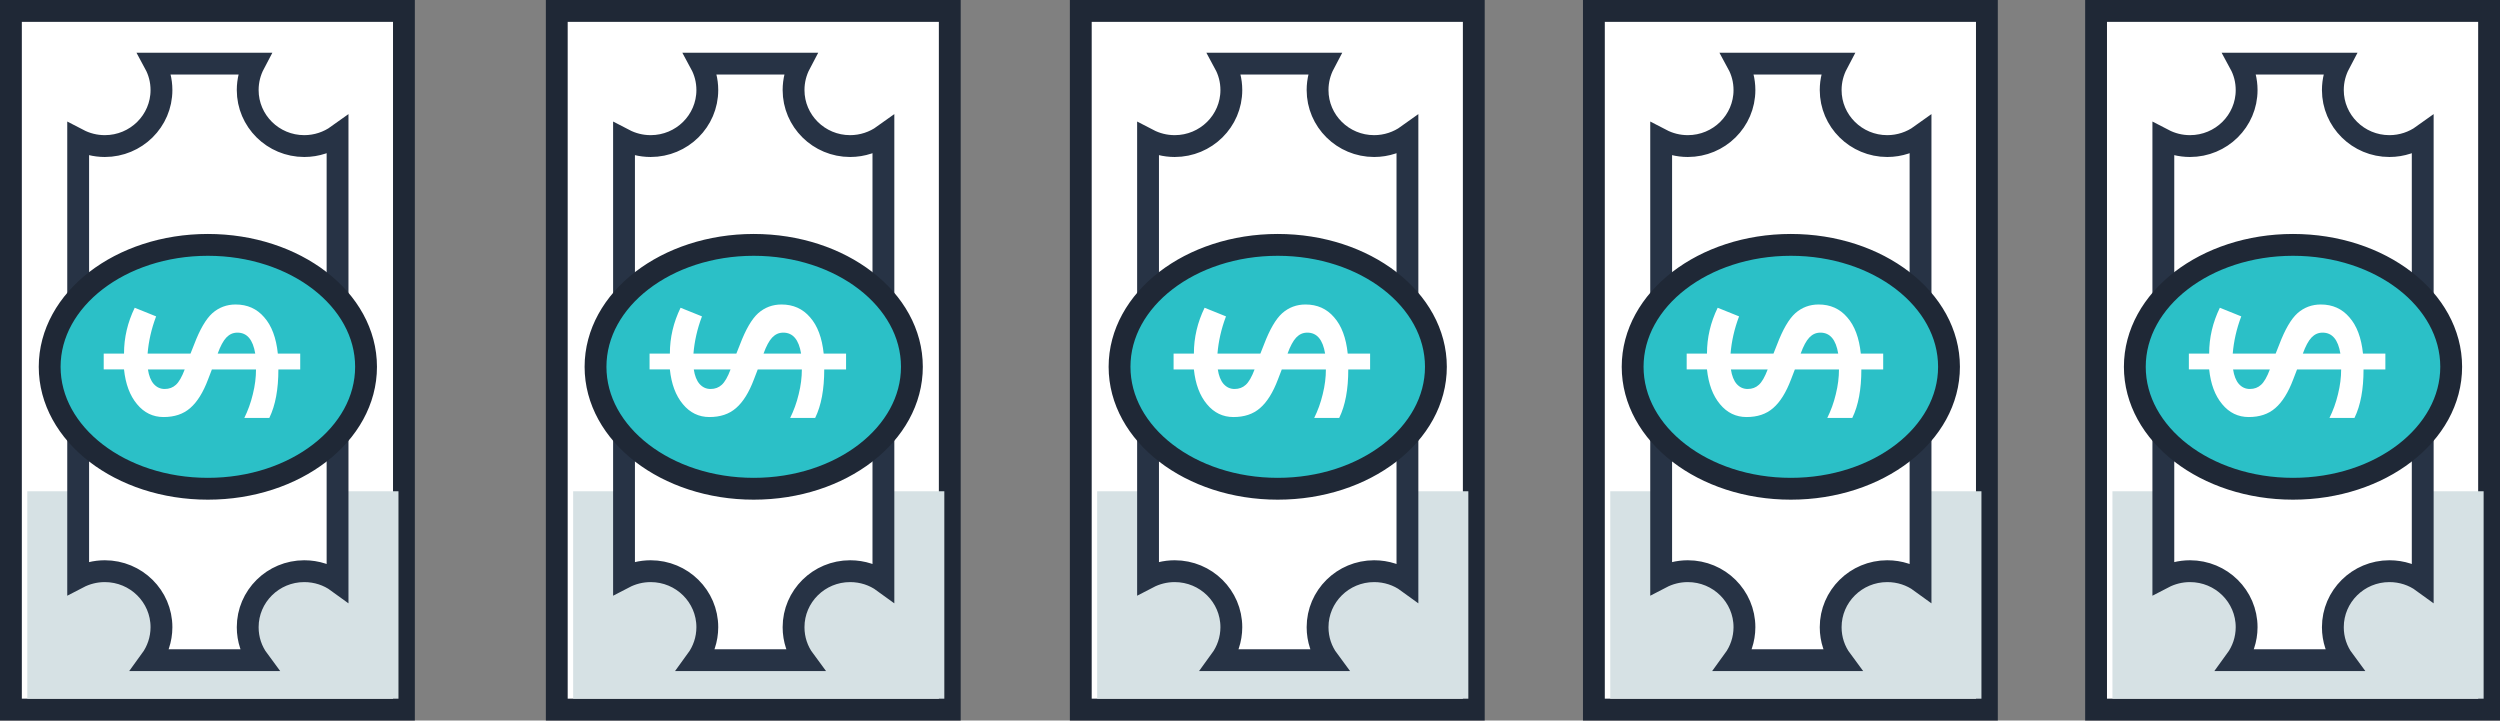
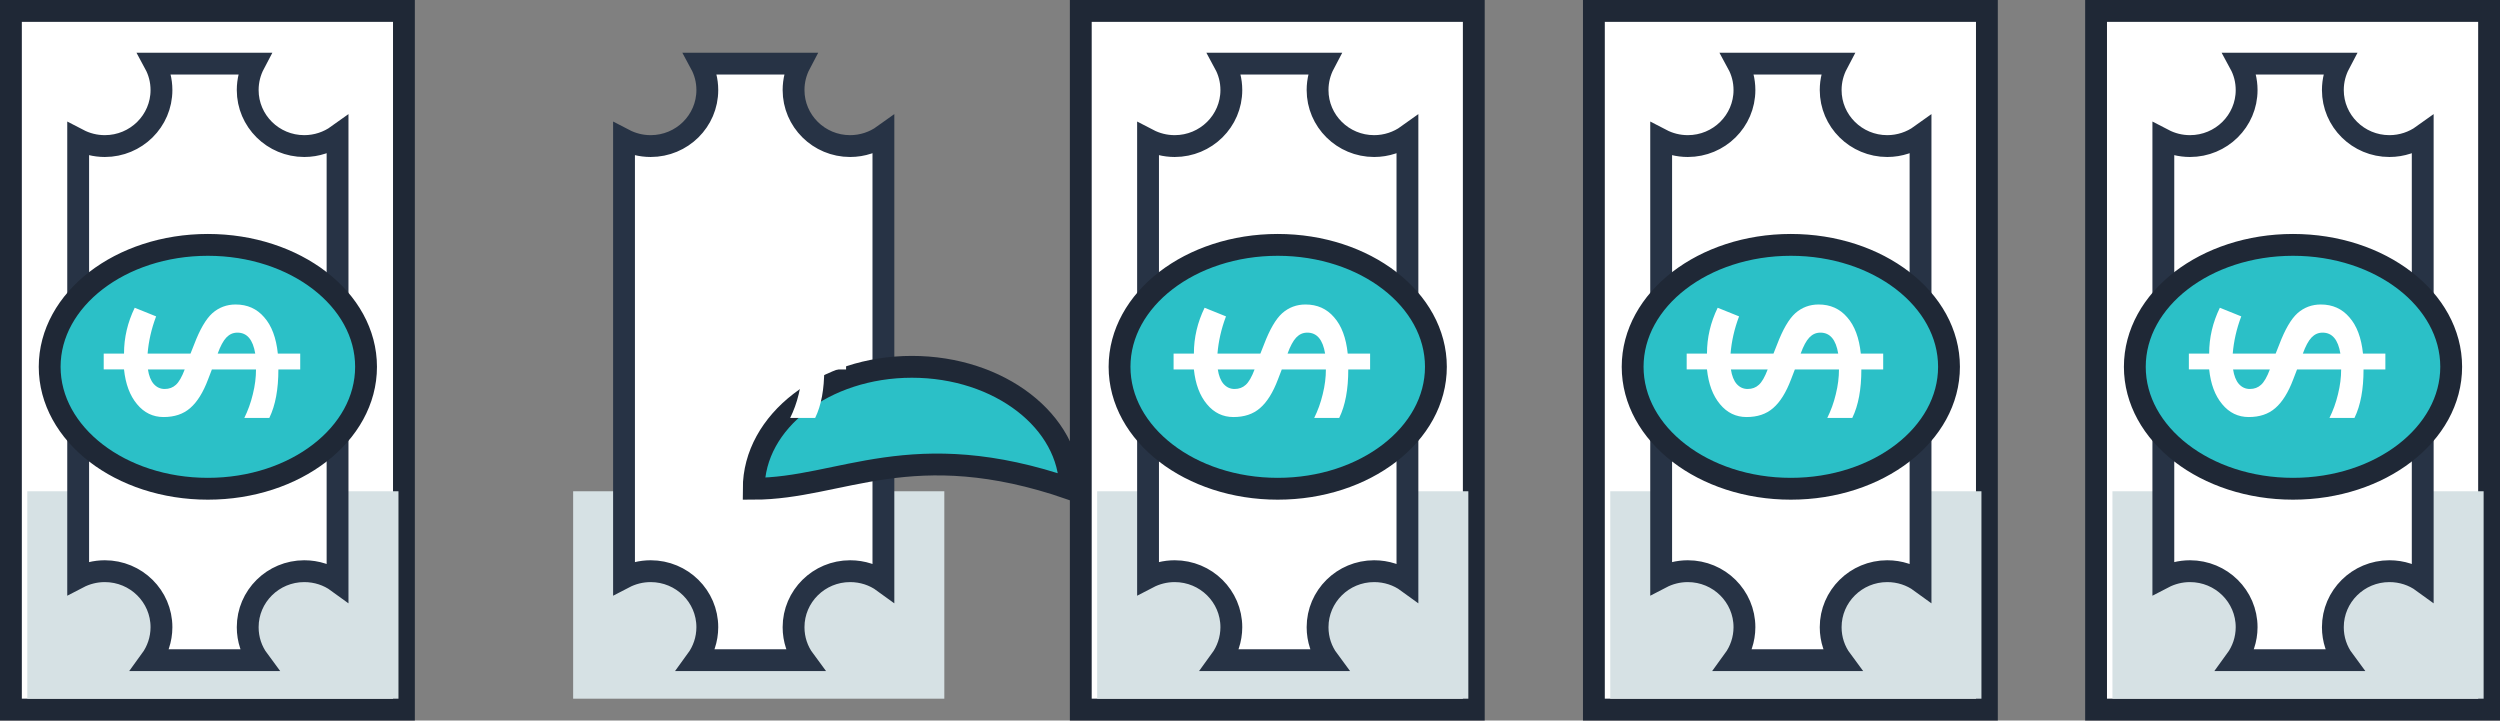
<svg xmlns="http://www.w3.org/2000/svg" version="1.1" id="Layer_1" x="0px" y="0px" width="229px" height="66px" viewBox="0 0 229 66" enable-background="new 0 0 229 66" xml:space="preserve">
  <rect x="0" y="0" width="229" height="66" fill="#808080" stroke="none" />
  <rect x="1" y="1" fill="#FFFFFF" stroke="#1F2836" stroke-width="2" stroke-linecap="square" stroke-miterlimit="10" width="36" height="64" />
  <rect x="2.5" y="45" fill="#D6E1E4" width="34" height="19" />
  <path fill="#FFFFFF" stroke="#273345" stroke-width="2" stroke-linecap="square" stroke-miterlimit="10" d="M13.8,60.47h9.88  c-0.63-0.85-0.99-1.89-0.99-3.02c0-2.83,2.32-5.13,5.18-5.13c1.14,0,2.2,0.359,3.05,0.979V12.4c-0.85,0.61-1.91,0.98-3.05,0.98  c-2.86,0-5.18-2.3-5.18-5.13c0-0.88,0.22-1.7,0.6-2.42h-9.11c0.39,0.72,0.61,1.54,0.61,2.42c0,2.83-2.32,5.13-5.19,5.13  c-0.88,0-1.71-0.22-2.44-0.6v40.14c0.73-0.38,1.56-0.6,2.44-0.6c2.87,0,5.19,2.3,5.19,5.13C14.79,58.58,14.42,59.62,13.8,60.47z" />
  <path fill="#2BC0C7" stroke="#1F2836" stroke-width="2" stroke-linecap="square" stroke-miterlimit="10" d="M19.04,44.77  c-8,0-14.49-5-14.49-11.17c0-6.169,6.49-11.169,14.49-11.169c8.01,0,14.49,5,14.49,11.169C33.53,39.77,27.05,44.77,19.04,44.77z" />
  <g>
    <path fill="#FFFFFF" d="M13.55,33.84h3.37c-0.26,0.69-0.53,1.16-0.81,1.41c-0.27,0.25-0.61,0.38-1.02,0.38   c-0.4,0-0.73-0.149-1.01-0.46C13.81,34.859,13.64,34.42,13.55,33.84z M23.38,32.39h-3.44c0.25-0.69,0.51-1.17,0.79-1.47   c0.29-0.3,0.61-0.45,1.02-0.45C22.63,30.47,23.17,31.11,23.38,32.39z M19.45,28.69c-0.59,0.53-1.15,1.5-1.67,2.87l-0.33,0.83h-3.93   c0.09-1.11,0.34-2.25,0.78-3.41l-1.96-0.79c-0.65,1.34-0.98,2.73-0.98,4.2H9.5v1.45h1.86c0.14,1.33,0.53,2.391,1.19,3.18   c0.65,0.791,1.47,1.181,2.43,1.181c0.99,0,1.8-0.261,2.44-0.82c0.64-0.55,1.19-1.43,1.64-2.63l0.35-0.91h4.04   c0,0.721-0.09,1.471-0.29,2.27c-0.19,0.801-0.46,1.521-0.78,2.171h2.29c0.56-1.15,0.83-2.62,0.83-4.44h2v-1.45h-2.05   c-0.15-1.44-0.56-2.55-1.25-3.33c-0.67-0.78-1.54-1.17-2.61-1.17C20.77,27.89,20.05,28.16,19.45,28.69z" />
  </g>
-   <rect x="51" y="1" fill="#FFFFFF" stroke="#1F2836" stroke-width="2" stroke-linecap="square" stroke-miterlimit="10" width="36" height="64" />
  <rect x="52.5" y="45" fill="#D6E1E4" width="34" height="19" />
  <path fill="#FFFFFF" stroke="#273345" stroke-width="2" stroke-linecap="square" stroke-miterlimit="10" d="M63.8,60.47h9.88  c-0.63-0.85-0.99-1.89-0.99-3.02c0-2.83,2.32-5.13,5.18-5.13c1.14,0,2.2,0.359,3.05,0.979V12.4c-0.85,0.61-1.91,0.98-3.05,0.98  c-2.86,0-5.18-2.3-5.18-5.13c0-0.88,0.22-1.7,0.6-2.42h-9.11c0.39,0.72,0.61,1.54,0.61,2.42c0,2.83-2.32,5.13-5.19,5.13  c-0.88,0-1.71-0.22-2.44-0.6v40.14c0.73-0.38,1.56-0.6,2.44-0.6c2.87,0,5.19,2.3,5.19,5.13C64.79,58.58,64.42,59.62,63.8,60.47z" />
-   <path fill="#2BC0C7" stroke="#1F2836" stroke-width="2" stroke-linecap="square" stroke-miterlimit="10" d="M69.04,44.77  c-8,0-14.49-5-14.49-11.17c0-6.169,6.49-11.169,14.49-11.169c8.01,0,14.49,5,14.49,11.169C83.53,39.77,77.05,44.77,69.04,44.77z" />
+   <path fill="#2BC0C7" stroke="#1F2836" stroke-width="2" stroke-linecap="square" stroke-miterlimit="10" d="M69.04,44.77  c0-6.169,6.49-11.169,14.49-11.169c8.01,0,14.49,5,14.49,11.169C83.53,39.77,77.05,44.77,69.04,44.77z" />
  <g>
    <path fill="#FFFFFF" d="M63.55,33.84h3.37c-0.26,0.69-0.53,1.16-0.81,1.41c-0.27,0.25-0.61,0.38-1.02,0.38   c-0.4,0-0.73-0.149-1.01-0.46C63.81,34.859,63.64,34.42,63.55,33.84z M73.38,32.39h-3.44c0.25-0.69,0.51-1.17,0.79-1.47   c0.29-0.3,0.61-0.45,1.02-0.45C72.63,30.47,73.17,31.11,73.38,32.39z M69.45,28.69c-0.59,0.53-1.15,1.5-1.67,2.87l-0.33,0.83h-3.93   c0.09-1.11,0.34-2.25,0.78-3.41l-1.96-0.79c-0.65,1.34-0.98,2.73-0.98,4.2H59.5v1.45h1.86c0.14,1.33,0.53,2.391,1.19,3.18   c0.65,0.791,1.47,1.181,2.43,1.181c0.99,0,1.8-0.261,2.44-0.82c0.64-0.55,1.19-1.43,1.64-2.63l0.35-0.91h4.04   c0,0.721-0.09,1.471-0.29,2.27c-0.19,0.801-0.46,1.521-0.78,2.171h2.29c0.56-1.15,0.83-2.62,0.83-4.44h2v-1.45h-2.05   c-0.15-1.44-0.56-2.55-1.25-3.33c-0.67-0.78-1.54-1.17-2.61-1.17C70.77,27.89,70.05,28.16,69.45,28.69z" />
  </g>
  <rect x="99" y="1" fill="#FFFFFF" stroke="#1F2836" stroke-width="2" stroke-linecap="square" stroke-miterlimit="10" width="36" height="64" />
  <rect x="100.5" y="45" fill="#D6E1E4" width="34" height="19" />
  <path fill="#FFFFFF" stroke="#273345" stroke-width="2" stroke-linecap="square" stroke-miterlimit="10" d="M111.8,60.47h9.88  c-0.63-0.85-0.99-1.89-0.99-3.02c0-2.83,2.32-5.13,5.181-5.13c1.14,0,2.2,0.359,3.05,0.979V12.4c-0.85,0.61-1.91,0.98-3.05,0.98  c-2.86,0-5.181-2.3-5.181-5.13c0-0.88,0.221-1.7,0.601-2.42h-9.11c0.39,0.72,0.61,1.54,0.61,2.42c0,2.83-2.32,5.13-5.19,5.13  c-0.88,0-1.71-0.22-2.44-0.6v40.14c0.73-0.38,1.56-0.6,2.44-0.6c2.87,0,5.19,2.3,5.19,5.13C112.79,58.58,112.42,59.62,111.8,60.47z" />
  <path fill="#2BC0C7" stroke="#1F2836" stroke-width="2" stroke-linecap="square" stroke-miterlimit="10" d="M117.04,44.77  c-8,0-14.49-5-14.49-11.17c0-6.169,6.49-11.169,14.49-11.169c8.01,0,14.489,5,14.489,11.169  C131.529,39.77,125.05,44.77,117.04,44.77z" />
  <g>
    <path fill="#FFFFFF" d="M111.55,33.84h3.37c-0.26,0.69-0.53,1.16-0.81,1.41c-0.27,0.25-0.61,0.38-1.02,0.38   c-0.4,0-0.73-0.149-1.01-0.46C111.81,34.859,111.64,34.42,111.55,33.84z M121.38,32.39h-3.44c0.25-0.69,0.511-1.17,0.791-1.47   c0.289-0.3,0.609-0.45,1.02-0.45C120.63,30.47,121.17,31.11,121.38,32.39z M117.45,28.69c-0.591,0.53-1.15,1.5-1.671,2.87   l-0.329,0.83h-3.93c0.09-1.11,0.34-2.25,0.78-3.41l-1.96-0.79c-0.65,1.34-0.98,2.73-0.98,4.2h-1.86v1.45h1.86   c0.14,1.33,0.53,2.391,1.19,3.18c0.65,0.791,1.47,1.181,2.43,1.181c0.99,0,1.8-0.261,2.44-0.82c0.641-0.55,1.189-1.43,1.641-2.63   l0.35-0.91h4.04c0,0.721-0.091,1.471-0.29,2.27c-0.189,0.801-0.46,1.521-0.78,2.171h2.29c0.561-1.15,0.83-2.62,0.83-4.44h2v-1.45   h-2.05c-0.15-1.44-0.56-2.55-1.25-3.33c-0.671-0.78-1.54-1.17-2.61-1.17C118.77,27.89,118.05,28.16,117.45,28.69z" />
  </g>
  <rect x="146" y="1" fill="#FFFFFF" stroke="#1F2836" stroke-width="2" stroke-linecap="square" stroke-miterlimit="10" width="36" height="64" />
  <rect x="147.5" y="45" fill="#D6E1E4" width="34" height="19" />
  <path fill="#FFFFFF" stroke="#273345" stroke-width="2" stroke-linecap="square" stroke-miterlimit="10" d="M158.8,60.47h9.88  c-0.63-0.85-0.99-1.89-0.99-3.02c0-2.83,2.32-5.13,5.181-5.13c1.14,0,2.2,0.359,3.05,0.979V12.4c-0.85,0.61-1.91,0.98-3.05,0.98  c-2.86,0-5.181-2.3-5.181-5.13c0-0.88,0.221-1.7,0.601-2.42h-9.11c0.391,0.72,0.61,1.54,0.61,2.42c0,2.83-2.319,5.13-5.19,5.13  c-0.879,0-1.709-0.22-2.439-0.6v40.14c0.73-0.38,1.561-0.6,2.439-0.6c2.871,0,5.19,2.3,5.19,5.13  C159.79,58.58,159.42,59.62,158.8,60.47z" />
  <path fill="#2BC0C7" stroke="#1F2836" stroke-width="2" stroke-linecap="square" stroke-miterlimit="10" d="M164.04,44.77  c-8,0-14.49-5-14.49-11.17c0-6.169,6.49-11.169,14.49-11.169c8.01,0,14.489,5,14.489,11.169  C178.529,39.77,172.05,44.77,164.04,44.77z" />
  <g>
    <path fill="#FFFFFF" d="M158.55,33.84h3.37c-0.26,0.69-0.529,1.16-0.811,1.41c-0.27,0.25-0.609,0.38-1.02,0.38   c-0.4,0-0.73-0.149-1.01-0.46C158.811,34.859,158.641,34.42,158.55,33.84z M168.38,32.39h-3.44c0.25-0.69,0.511-1.17,0.791-1.47   c0.289-0.3,0.609-0.45,1.02-0.45C167.63,30.47,168.17,31.11,168.38,32.39z M164.45,28.69c-0.591,0.53-1.15,1.5-1.671,2.87   l-0.329,0.83h-3.931c0.09-1.11,0.34-2.25,0.78-3.41l-1.96-0.79c-0.65,1.34-0.98,2.73-0.98,4.2H154.5v1.45h1.859   c0.141,1.33,0.531,2.391,1.19,3.18c0.65,0.791,1.47,1.181,2.431,1.181c0.99,0,1.799-0.261,2.439-0.82   c0.641-0.55,1.189-1.43,1.641-2.63l0.35-0.91h4.04c0,0.721-0.091,1.471-0.29,2.27c-0.189,0.801-0.46,1.521-0.78,2.171h2.29   c0.561-1.15,0.83-2.62,0.83-4.44h2v-1.45h-2.05c-0.15-1.44-0.56-2.55-1.25-3.33c-0.671-0.78-1.54-1.17-2.61-1.17   C165.77,27.89,165.05,28.16,164.45,28.69z" />
  </g>
  <rect x="192" y="1" fill="#FFFFFF" stroke="#1F2836" stroke-width="2" stroke-linecap="square" stroke-miterlimit="10" width="36" height="64" />
  <rect x="193.5" y="45" fill="#D6E1E4" width="34" height="19" />
  <path fill="#FFFFFF" stroke="#273345" stroke-width="2" stroke-linecap="square" stroke-miterlimit="10" d="M204.8,60.47h9.88  c-0.63-0.85-0.99-1.89-0.99-3.02c0-2.83,2.32-5.13,5.181-5.13c1.14,0,2.2,0.359,3.05,0.979V12.4c-0.85,0.61-1.91,0.98-3.05,0.98  c-2.86,0-5.181-2.3-5.181-5.13c0-0.88,0.221-1.7,0.601-2.42h-9.11c0.391,0.72,0.61,1.54,0.61,2.42c0,2.83-2.319,5.13-5.19,5.13  c-0.879,0-1.709-0.22-2.439-0.6v40.14c0.73-0.38,1.561-0.6,2.439-0.6c2.871,0,5.19,2.3,5.19,5.13  C205.79,58.58,205.42,59.62,204.8,60.47z" />
  <path fill="#2BC0C7" stroke="#1F2836" stroke-width="2" stroke-linecap="square" stroke-miterlimit="10" d="M210.04,44.77  c-8,0-14.49-5-14.49-11.17c0-6.169,6.49-11.169,14.49-11.169c8.01,0,14.489,5,14.489,11.169  C224.529,39.77,218.05,44.77,210.04,44.77z" />
  <g>
    <path fill="#FFFFFF" d="M204.55,33.84h3.37c-0.26,0.69-0.529,1.16-0.811,1.41c-0.27,0.25-0.609,0.38-1.02,0.38   c-0.4,0-0.73-0.149-1.01-0.46C204.811,34.859,204.641,34.42,204.55,33.84z M214.38,32.39h-3.44c0.25-0.69,0.511-1.17,0.791-1.47   c0.289-0.3,0.609-0.45,1.02-0.45C213.63,30.47,214.17,31.11,214.38,32.39z M210.45,28.69c-0.591,0.53-1.15,1.5-1.671,2.87   l-0.329,0.83h-3.931c0.09-1.11,0.34-2.25,0.78-3.41l-1.96-0.79c-0.65,1.34-0.98,2.73-0.98,4.2H200.5v1.45h1.859   c0.141,1.33,0.531,2.391,1.19,3.18c0.65,0.791,1.47,1.181,2.431,1.181c0.99,0,1.799-0.261,2.439-0.82   c0.641-0.55,1.189-1.43,1.641-2.63l0.35-0.91h4.04c0,0.721-0.091,1.471-0.29,2.27c-0.189,0.801-0.46,1.521-0.78,2.171h2.29   c0.561-1.15,0.83-2.62,0.83-4.44h2v-1.45h-2.05c-0.15-1.44-0.56-2.55-1.25-3.33c-0.671-0.78-1.54-1.17-2.61-1.17   C211.77,27.89,211.05,28.16,210.45,28.69z" />
  </g>
</svg>